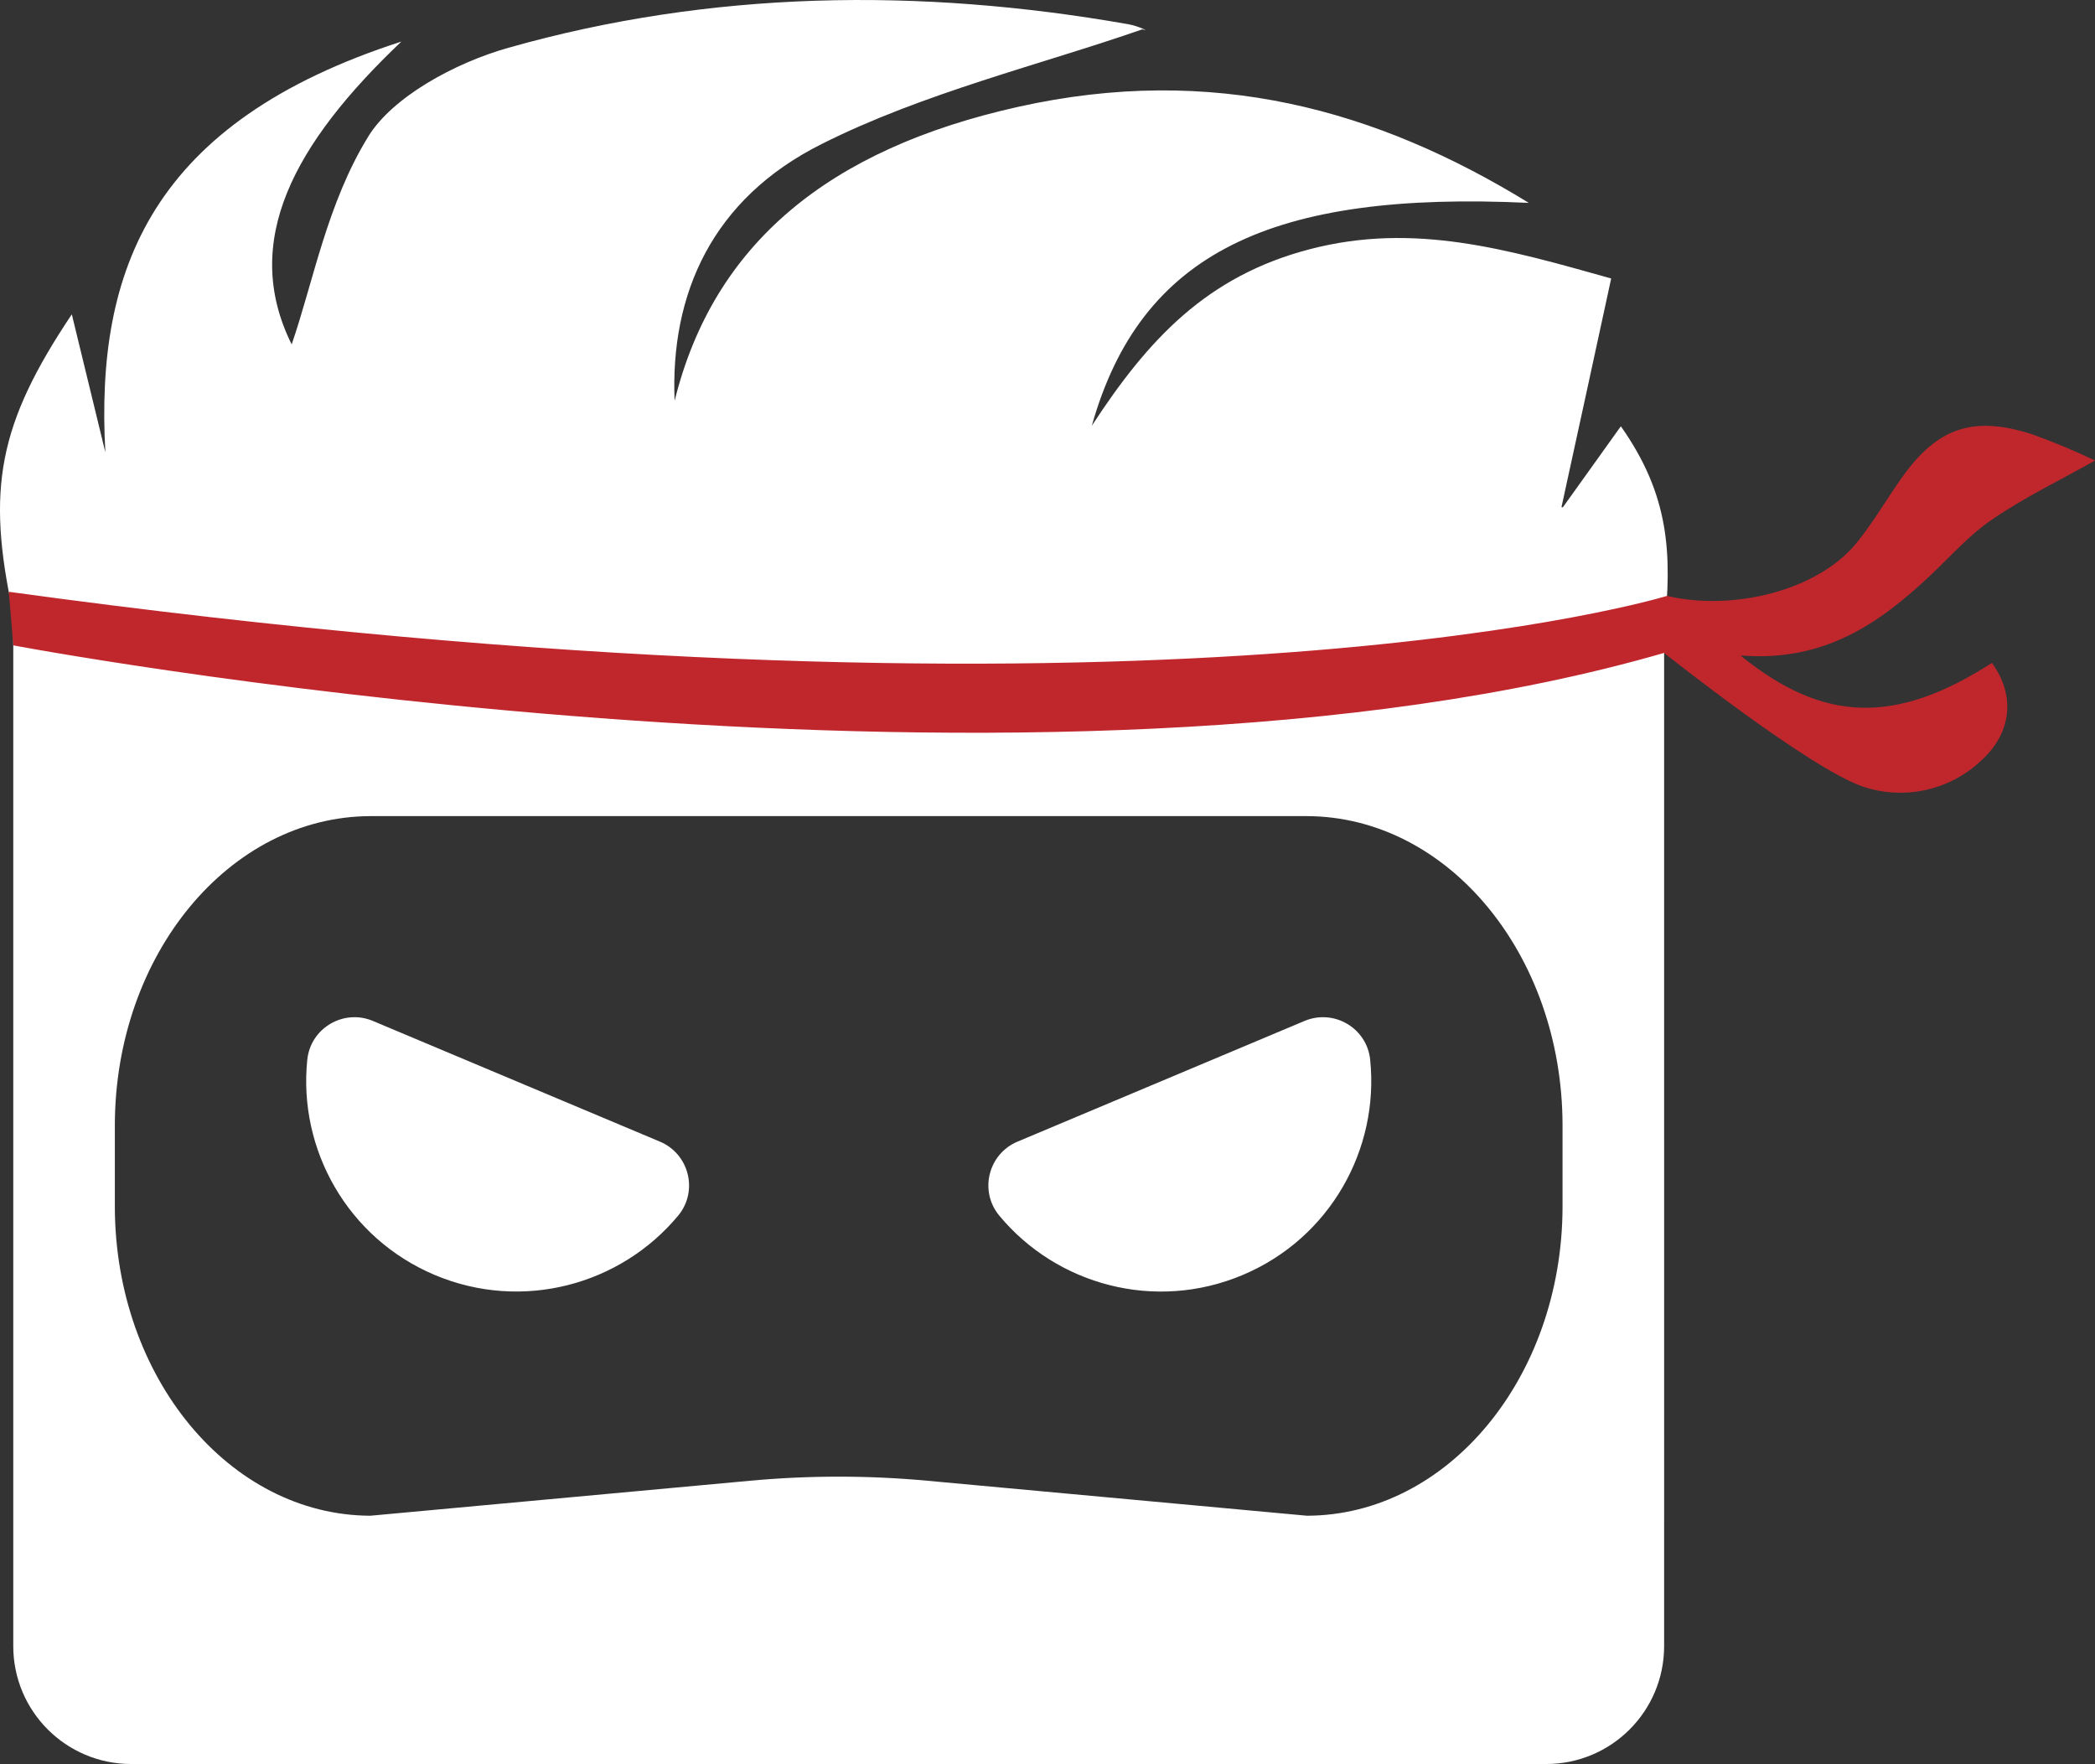
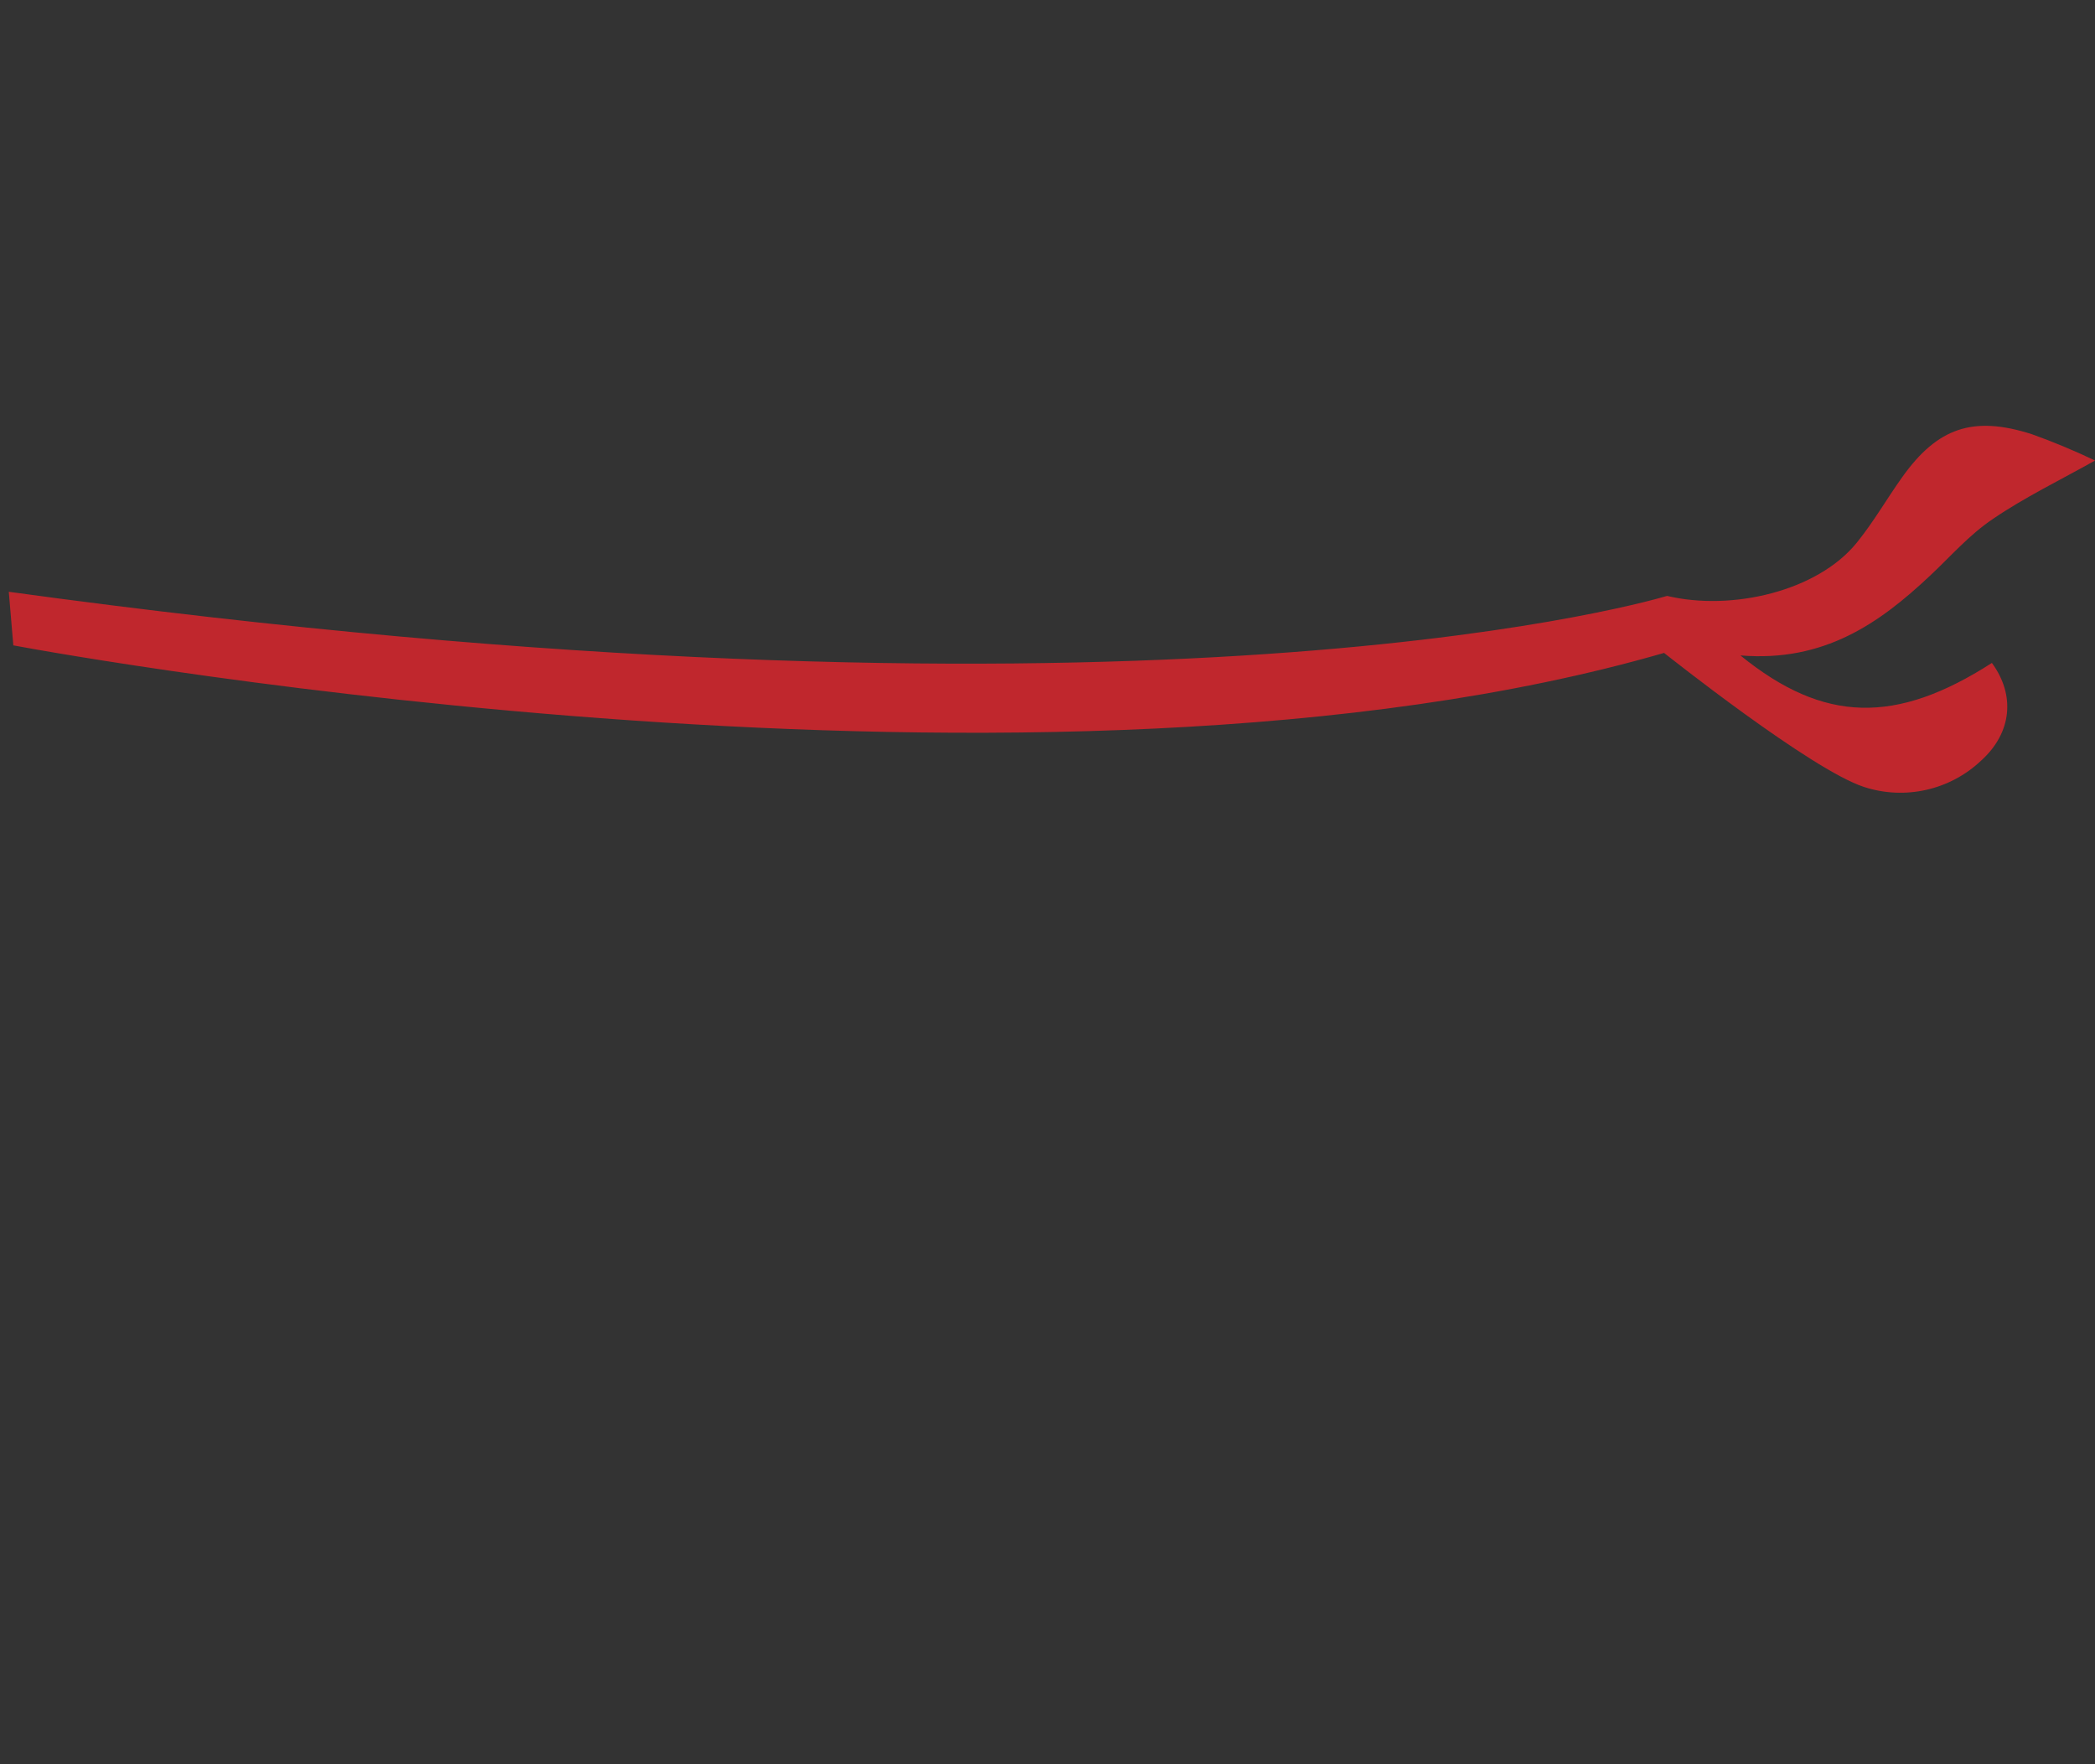
<svg xmlns="http://www.w3.org/2000/svg" id="Layer_1" viewBox="0 0 355.33 299.19">
  <rect x="0" y="0" width="355.33" height="299.19" fill="#333333" stroke="none" />
  <defs>
    <style>
      .cls-1 {
        fill: #c0272d;
      }

      .cls-2 {
        fill: #fff;
      }
    </style>
  </defs>
-   <path class="cls-2" d="M274.91,72.3l-9.84,13.75c-.08-.01-.15-.03-.23-.04,3.01-13.82,5.71-26.16,8.43-38.78-17.55-4.92-33.41-9.58-51.09-4.97-17.48,4.55-27.42,15.27-37,29.95,8.29-29.41,30.59-39.85,74.12-37.8-25.79-15.85-53.67-23.64-86.61-16.29-32.12,7.16-51.67,23.21-58.27,49.86-.76-18.08,6.33-34.24,24.92-43.54,17.22-8.68,37.31-13.5,54.42-19.47,1.38.51-.44-.51-2.44-.87-35.46-6.23-70.79-5.71-105.08,4-9.19,2.59-19.68,8.39-23.77,15.04-7,11.37-9.31,24.58-13,35.27-8.68-17.48.44-34.11,18.61-51.36C25.68,20.73,16.15,45.75,17.87,76.72l-5.69-23.41C-.24,71.87-2.38,82.91,2.25,104.11v1.44c.01.1,0,.19,0,.28v173.36c0,11.05,8.95,20,20,20h240c11.05,0,20-8.95,20-20V106.99c1.44-13.25.82-23.12-7.34-34.69ZM265.02,204.73c-.07,28.88-19.43,52.27-43.33,52.35l-64.35-5.93c-10.05-.93-20.13-.93-30.18,0l-64.35,5.93c-23.9-.09-43.26-23.48-43.33-52.35v-13.96c.07-28.88,19.43-52.27,43.33-52.35h158.88c23.9.09,43.26,23.48,43.33,52.35v13.96ZM63.25,173.16l48.68,20.47c4.97,2.09,6.54,8.4,3.1,12.54-9.77,11.77-26.43,16.32-41.26,10.09-14.83-6.24-23.23-21.33-21.65-36.54.56-5.36,6.17-8.65,11.13-6.56ZM232.39,179.72c1.58,15.21-6.82,30.31-21.65,36.54-14.83,6.24-31.5,1.69-41.26-10.09-3.44-4.15-1.87-10.46,3.1-12.54l48.68-20.47c4.97-2.09,10.58,1.2,11.13,6.56Z" />
  <path class="cls-1" d="M295.22,111.17c14.17,1.15,23.53-5.45,32.09-13.49,3.5-3.27,6.65-6.94,10.7-9.66,5.33-3.64,11.39-6.58,17.33-9.91-3.5-1.67-7.08-3.17-10.73-4.47-9.97-3.19-16-1.1-21.98,7.29-2.63,3.69-4.82,7.55-7.71,11.12-6.67,8.24-21.21,11.63-32.16,9.02-6.54,1.92-91.95,25.31-281.27-.7l.77,9.09c10.53,1.98,175.48,31.51,279.98,1.28.35.28,24.99,19.86,33.93,22.74,6.93,2.25,14.53.54,19.83-4.46,5.27-4.75,5.83-11.15,1.84-16.58-16.24,10.44-28.5,10.23-42.62-1.25Z" />
</svg>